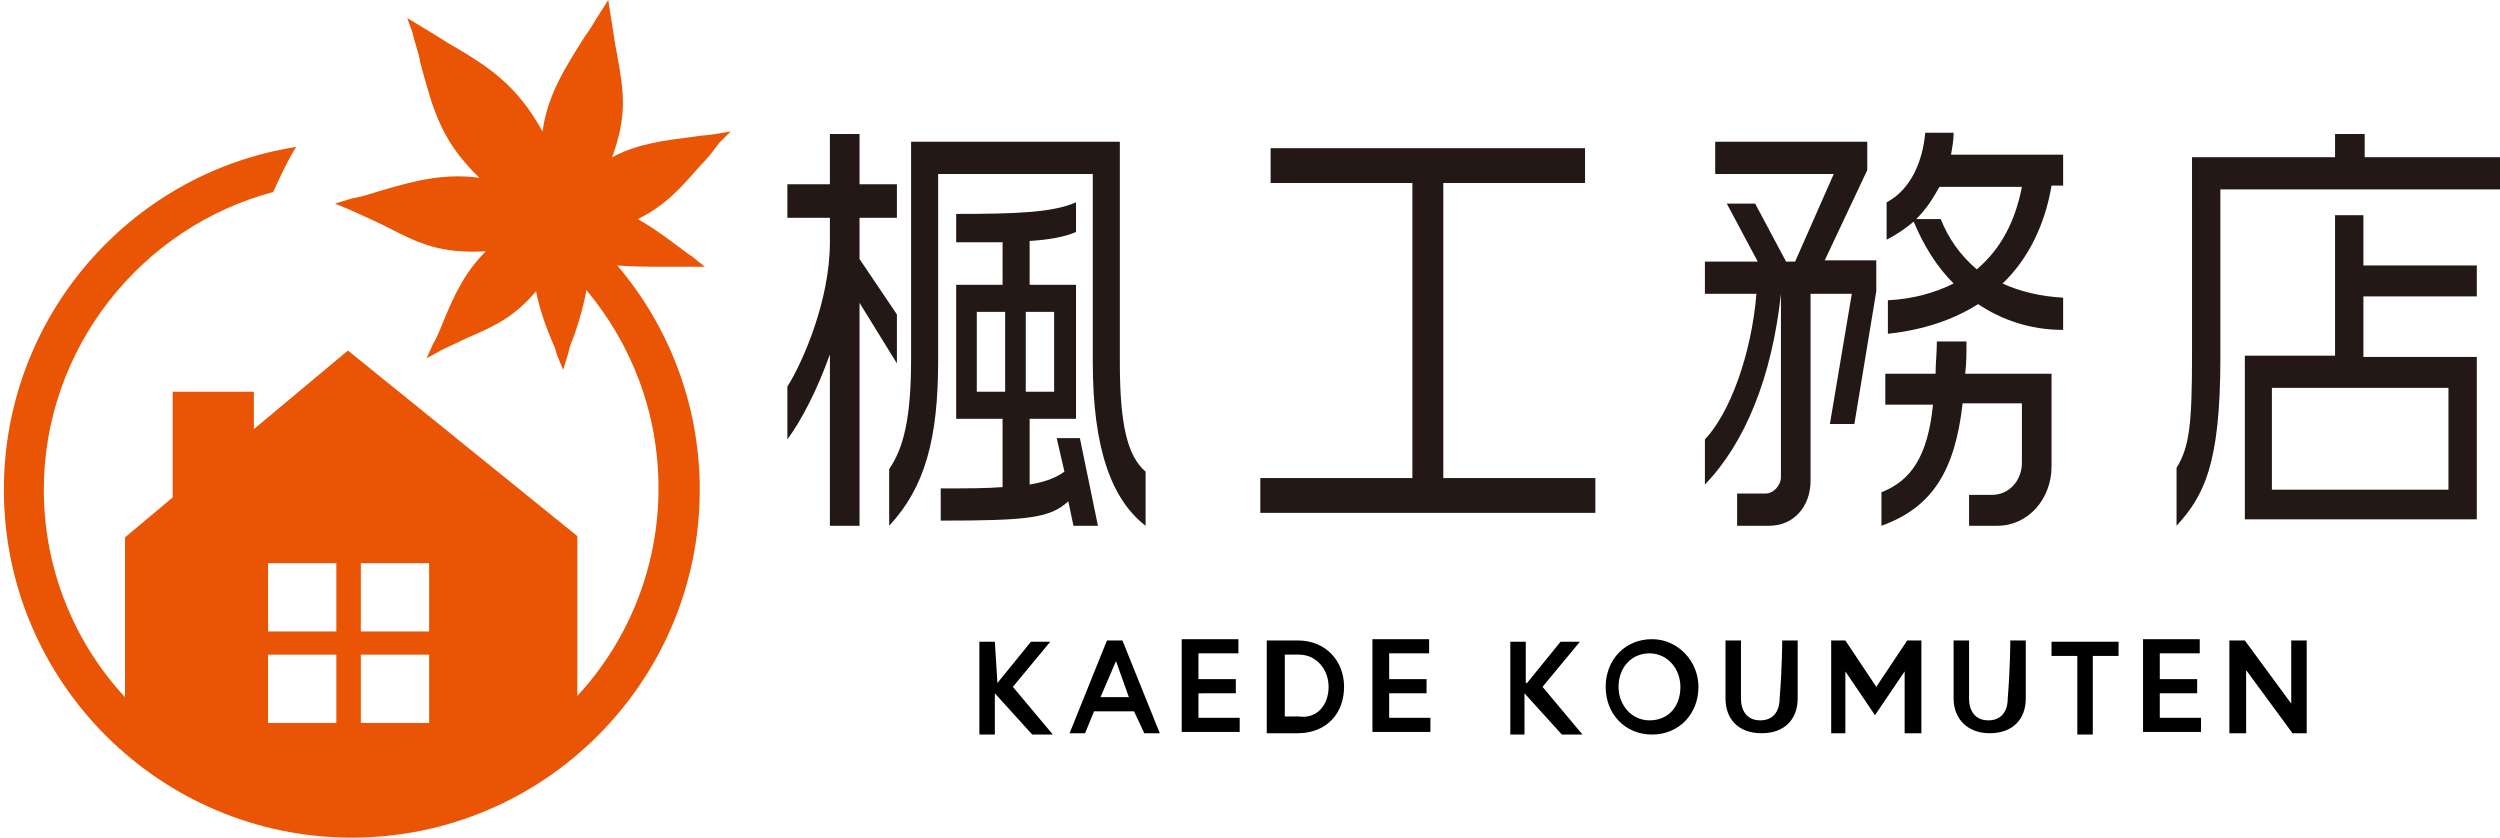
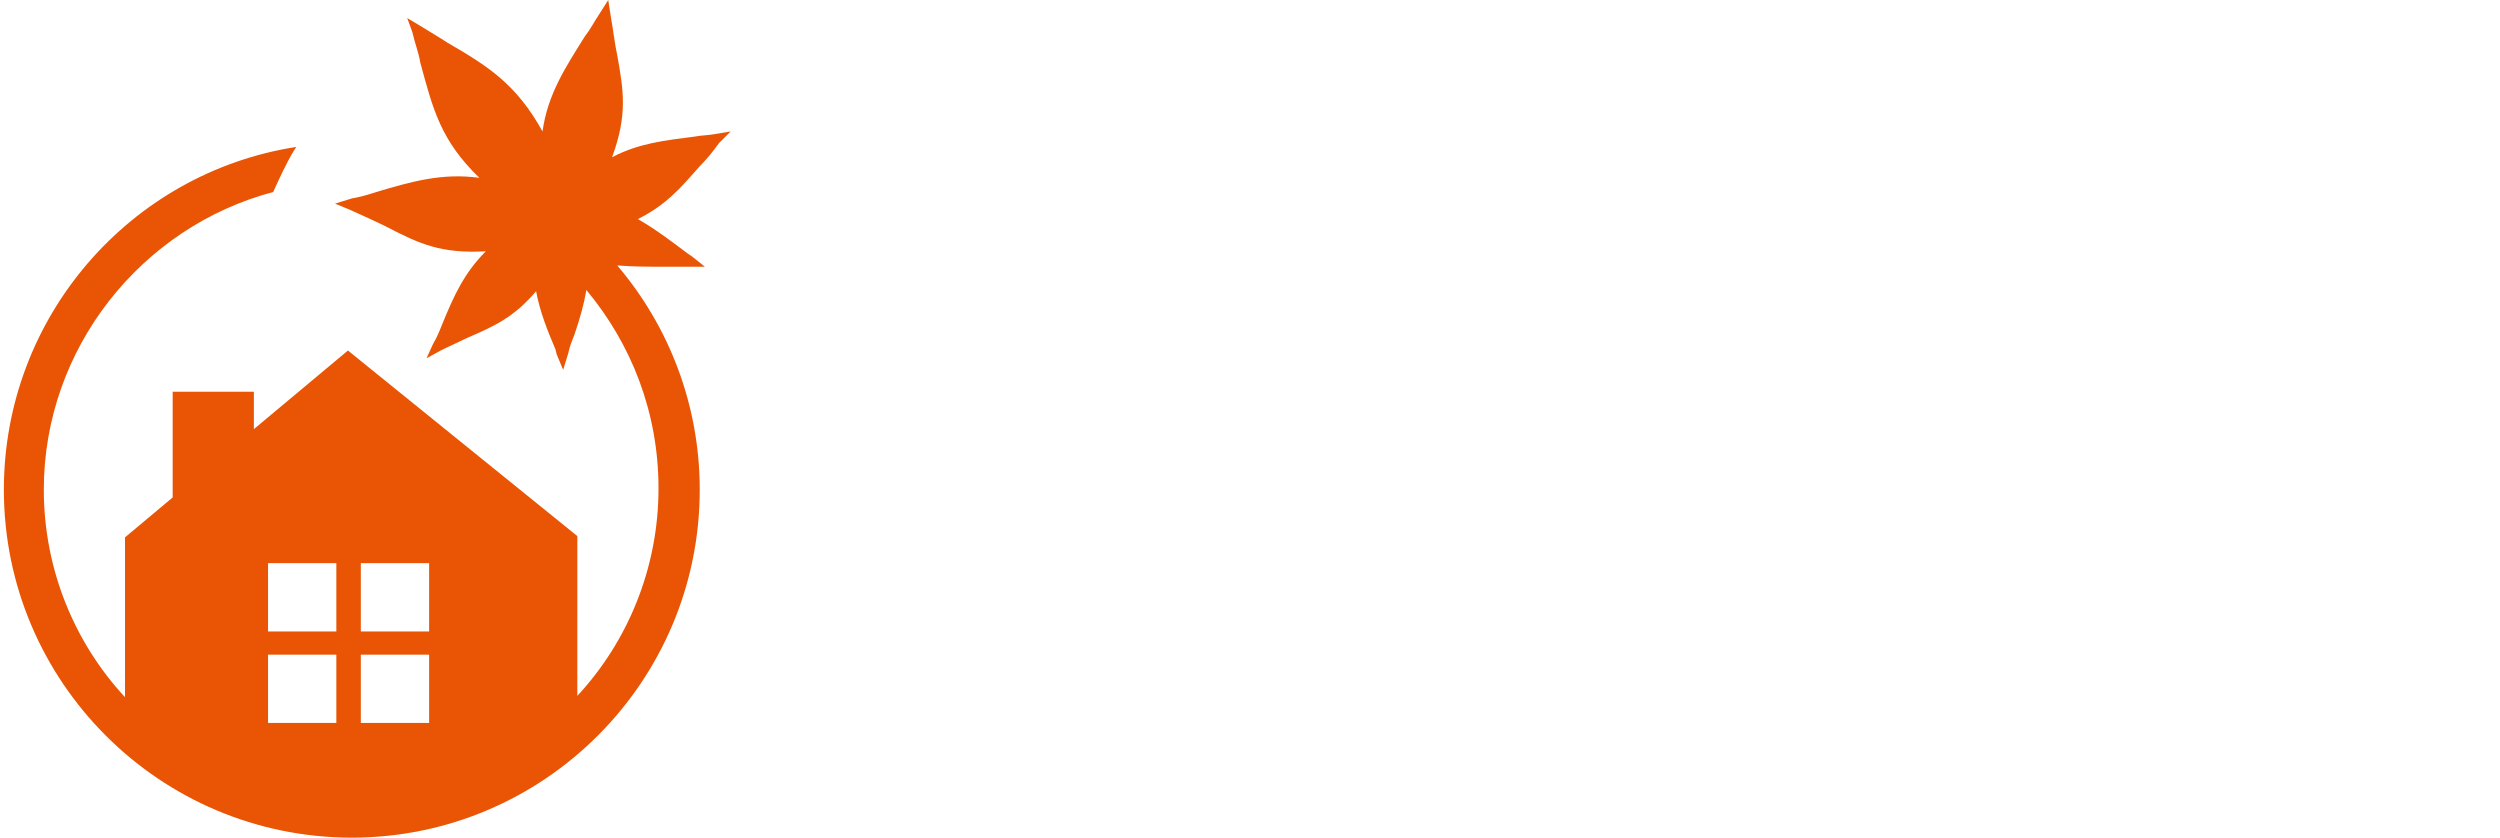
<svg xmlns="http://www.w3.org/2000/svg" version="1.1" id="レイヤー_1" x="0" y="0" viewBox="0 0 194 65" xml:space="preserve">
  <style>.st0{fill:#231815}</style>
-   <path d="M77.4 53l2.6-3.2h1.5l-2.9 3.5 3.1 3.7h-1.6l-2.9-3.2V57H76v-7.2h1.2l.2 3.2zm8.5-3.3h1.2l2.9 7.2h-1.2l-.8-1.7h-3.1l-.7 1.7H83l2.9-7.2zm-.5 4.4h2.2l-1-2.8-1.2 2.8zm7.6-1.4h2.9v1.1H93v1.9h3.2v1.1h-4.5v-7.2h4.4v1.1H93v2zm11.3.6c0 2.1-1.4 3.6-3.6 3.6h-2.4v-7.2h2.4c2.2 0 3.6 1.6 3.6 3.6zm-1.2 0c0-1.3-.9-2.5-2.3-2.5h-1.1v4.8h1.1c1.4.2 2.3-.9 2.3-2.3zm4.7-.6h2.9v1.1h-2.9v1.9h3.2v1.1h-4.5v-7.2h4.4v1.1h-3.1v2zm10.7.3l2.6-3.2h1.5l-2.9 3.5 3.1 3.7h-1.6l-2.9-3.2V57h-1.1v-7.2h1.2V53zm13.3.3c0 2.1-1.5 3.7-3.6 3.7s-3.6-1.6-3.6-3.7 1.5-3.7 3.6-3.7c2 0 3.6 1.7 3.6 3.7zm-1.4 0c0-1.4-1-2.6-2.4-2.6s-2.4 1.1-2.4 2.6c0 1.4 1 2.6 2.4 2.6 1.5 0 2.4-1.1 2.4-2.6zm7.9-3.6h1.2v4.5c0 1.6-1 2.7-2.8 2.7s-2.8-1.1-2.8-2.7v-4.5h1.2v4.5c0 1 .5 1.7 1.5 1.7s1.5-.7 1.5-1.7c.2-2.4.2-4.5.2-4.5zm4.9 0l2.4 3.6 2.4-3.6h1.1v7.2h-1.3v-4.8l-2.3 3.4-2.3-3.4v4.8h-1.1v-7.2h1.1zm12.8 0h1.2v4.5c0 1.6-1 2.7-2.8 2.7-1.7 0-2.8-1.1-2.8-2.7v-4.5h1.2v4.5c0 1 .5 1.7 1.5 1.7s1.5-.7 1.5-1.7c.2-2.4.2-4.5.2-4.5zm5.2 1.2h-2v-1.1h5.2v1.1h-2V57h-1.2v-6.1zm6.4 1.8h2.9v1.1h-2.9v1.9h3.2v1.1h-4.5v-7.2h4.4v1.1h-3.1v2zm6.6-3l3.6 4.9v-4.9h1.2v7.2h-1.1l-3.6-4.9v4.9H173v-7.2h1.2z" />
-   <path class="st0" d="M66.7 23.5v17.3h-2.3V27.5c-1 2.8-2.2 5.1-3.3 6.6V30c1.2-1.9 3.3-6.7 3.3-11.2v-1.9h-3.3v-2.6h3.3v-3.9h2.3v3.9h2.9v2.6h-2.9v3.2l2.9 4.3v3.8l-2.9-4.7zm18.1 4.6V13.5h-12V28c0 6-1 9.8-3.8 12.8v-4.4c1.1-1.6 1.7-3.9 1.7-8.5V11h16.2v17.1c0 4.9.6 7.3 2 8.5v4.2c-2.6-2-4.1-5.9-4.1-12.7zm-1.5 12.7l-.4-1.9c-1.4 1.3-3.1 1.5-9.9 1.5v-2.5c2 0 3.5 0 4.8-.1v-5.3h-3.6V22.1h3.6v-3.3h-3.6v-2.2c4.6 0 7.5-.1 9.3-.9V18c-.9.4-2.1.6-3.6.7v3.4h3.6v10.4h-3.6v5.1c1.2-.2 2-.5 2.7-1L82 34h1.8l1.4 6.8h-1.9zM78 24.2h-2.2v6.2H78v-6.2zm3.8 0h-2.2v6.2h2.2v-6.2zm16 15.6v-2.7h11.8V14.2h-11v-2.7H123v2.7h-11v22.9h11.8v2.7h-26zm46.1-6.9H142l1.7-10.1h-3.2v14.5c0 2-1.3 3.5-3.2 3.5h-2.5v-2.5h2.2c.6 0 1.2-.6 1.2-1.3V22.8c-.7 6.5-2.8 11.6-5.9 14.8v-3.5c1.9-2 3.6-6.5 4-11.3h-4v-2.5h4.1l-2.4-4.5h2.2l2.4 4.5h.7l3-6.8h-9.2V11h11.8v2.2l-3.3 7h4v2.4l-1.7 10.3zm11.1 7.9h-2.2v-2.4h1.8c1.3 0 2.3-1.1 2.3-2.5v-4.6h-4.6c-.6 5.3-2.4 8.1-6.3 9.5v-2.6c2.3-.9 3.6-2.8 4-6.8h-3.7V29h3.9c0-.8.1-1.6.1-2.5h2.3c0 .9 0 1.7-.1 2.5h6.7v7.2c0 2.5-1.8 4.6-4.2 4.6zm-1.5-17.2c-1.9 1.2-4.2 2-7 2.3v-2.6c2-.1 3.7-.6 5.1-1.3-1.3-1.3-2.3-2.9-3.1-4.8-.6.5-1.3 1-2.1 1.4v-2.9c1.9-1 2.8-3.2 3-5.4h2.2c0 .6-.1 1.1-.2 1.7h8.7v2.4h-.9c-.5 3-1.8 5.7-3.8 7.6 1.3.6 2.9 1 4.7 1.1v2.5c-2.6 0-4.8-.8-6.6-2zm-3-9.1c-.5.9-1 1.7-1.8 2.5h1.9c.6 1.5 1.5 2.8 2.8 3.9 1.9-1.6 3-3.8 3.5-6.4h-6.4zm21.8.2v13.1c0 8.3-1.3 10.7-3.4 13v-4.5c1-1.6 1.2-3.4 1.2-8.7V12.2h11.1v-1.8h2.3v1.8H194v2.5h-21.7z" />
-   <path class="st0" d="M192.2 23v-2.4h-8.8v-3.9h-2.2v10.9h-7v12.7h18V27.7h-8.8V23h8.8zm-2.2 7.1V38h-13.7v-7.9H190z" />
  <path d="M54.3 12.9c.5-.5 1-1.1 1.5-1.8l.9-.9-1.2.2c-.5.1-1.1.1-1.6.2-2.3.3-4.3.5-6.4 1.6 1.2-3.3.9-5.1.4-7.9-.2-.9-.3-1.9-.5-3L47.2 0l-.7 1.1c-.4.6-.7 1.2-1.1 1.7-1.5 2.4-2.9 4.5-3.3 7.4-2-3.6-4.1-5-7.4-6.9-.6-.4-1.3-.8-2.1-1.3l-1-.6.4 1.1c.2.9.5 1.6.6 2.3 1 3.7 1.6 6.1 4.6 9-2.9-.4-5.3.3-8 1.1-.6.2-1.3.4-1.9.5l-1.3.4 1.2.5c1.1.5 2 .9 2.8 1.3 2.5 1.3 4.2 2.1 7.7 1.9-1.7 1.7-2.5 3.5-3.4 5.7-.2.5-.4 1-.7 1.5l-.5 1.1 1.1-.6c.8-.4 1.5-.7 2.1-1 2.1-.9 3.6-1.6 5.3-3.6.3 1.6.9 3.1 1.5 4.5l.1.4.5 1.2.4-1.3c.1-.5.3-1 .5-1.5.4-1.2.7-2.2.9-3.4 3.5 4.2 5.6 9.5 5.6 15.4 0 6.2-2.4 11.9-6.3 16.1V41.6L27 27.2l-7.3 6.1v-2.9h-6.3v8.2l-3.7 3.1v12.4C5.8 49.9 3.4 44.2 3.4 38c0-11 7.6-20.4 17.8-23.1.5-1.1 1-2.2 1.6-3.2.1-.1.1-.2.2-.3C10.1 13.4.3 24.6.3 38c0 14.9 12.1 27 27 27s27-12.1 27-27c0-6.6-2.4-12.7-6.4-17.4 1.3.1 2.5.1 3.9.1h2.9l-1-.8-.3-.2c-1.2-.9-2.5-1.9-3.9-2.7 2.2-1.1 3.3-2.4 4.8-4.1zM28 43.7h5.3V49H28v-5.3zm0 7.1h5.3v5.3H28v-5.3zm-7.2-7.1h5.3V49h-5.3v-5.3zm0 7.1h5.3v5.3h-5.3v-5.3z" fill="#e95504" />
</svg>